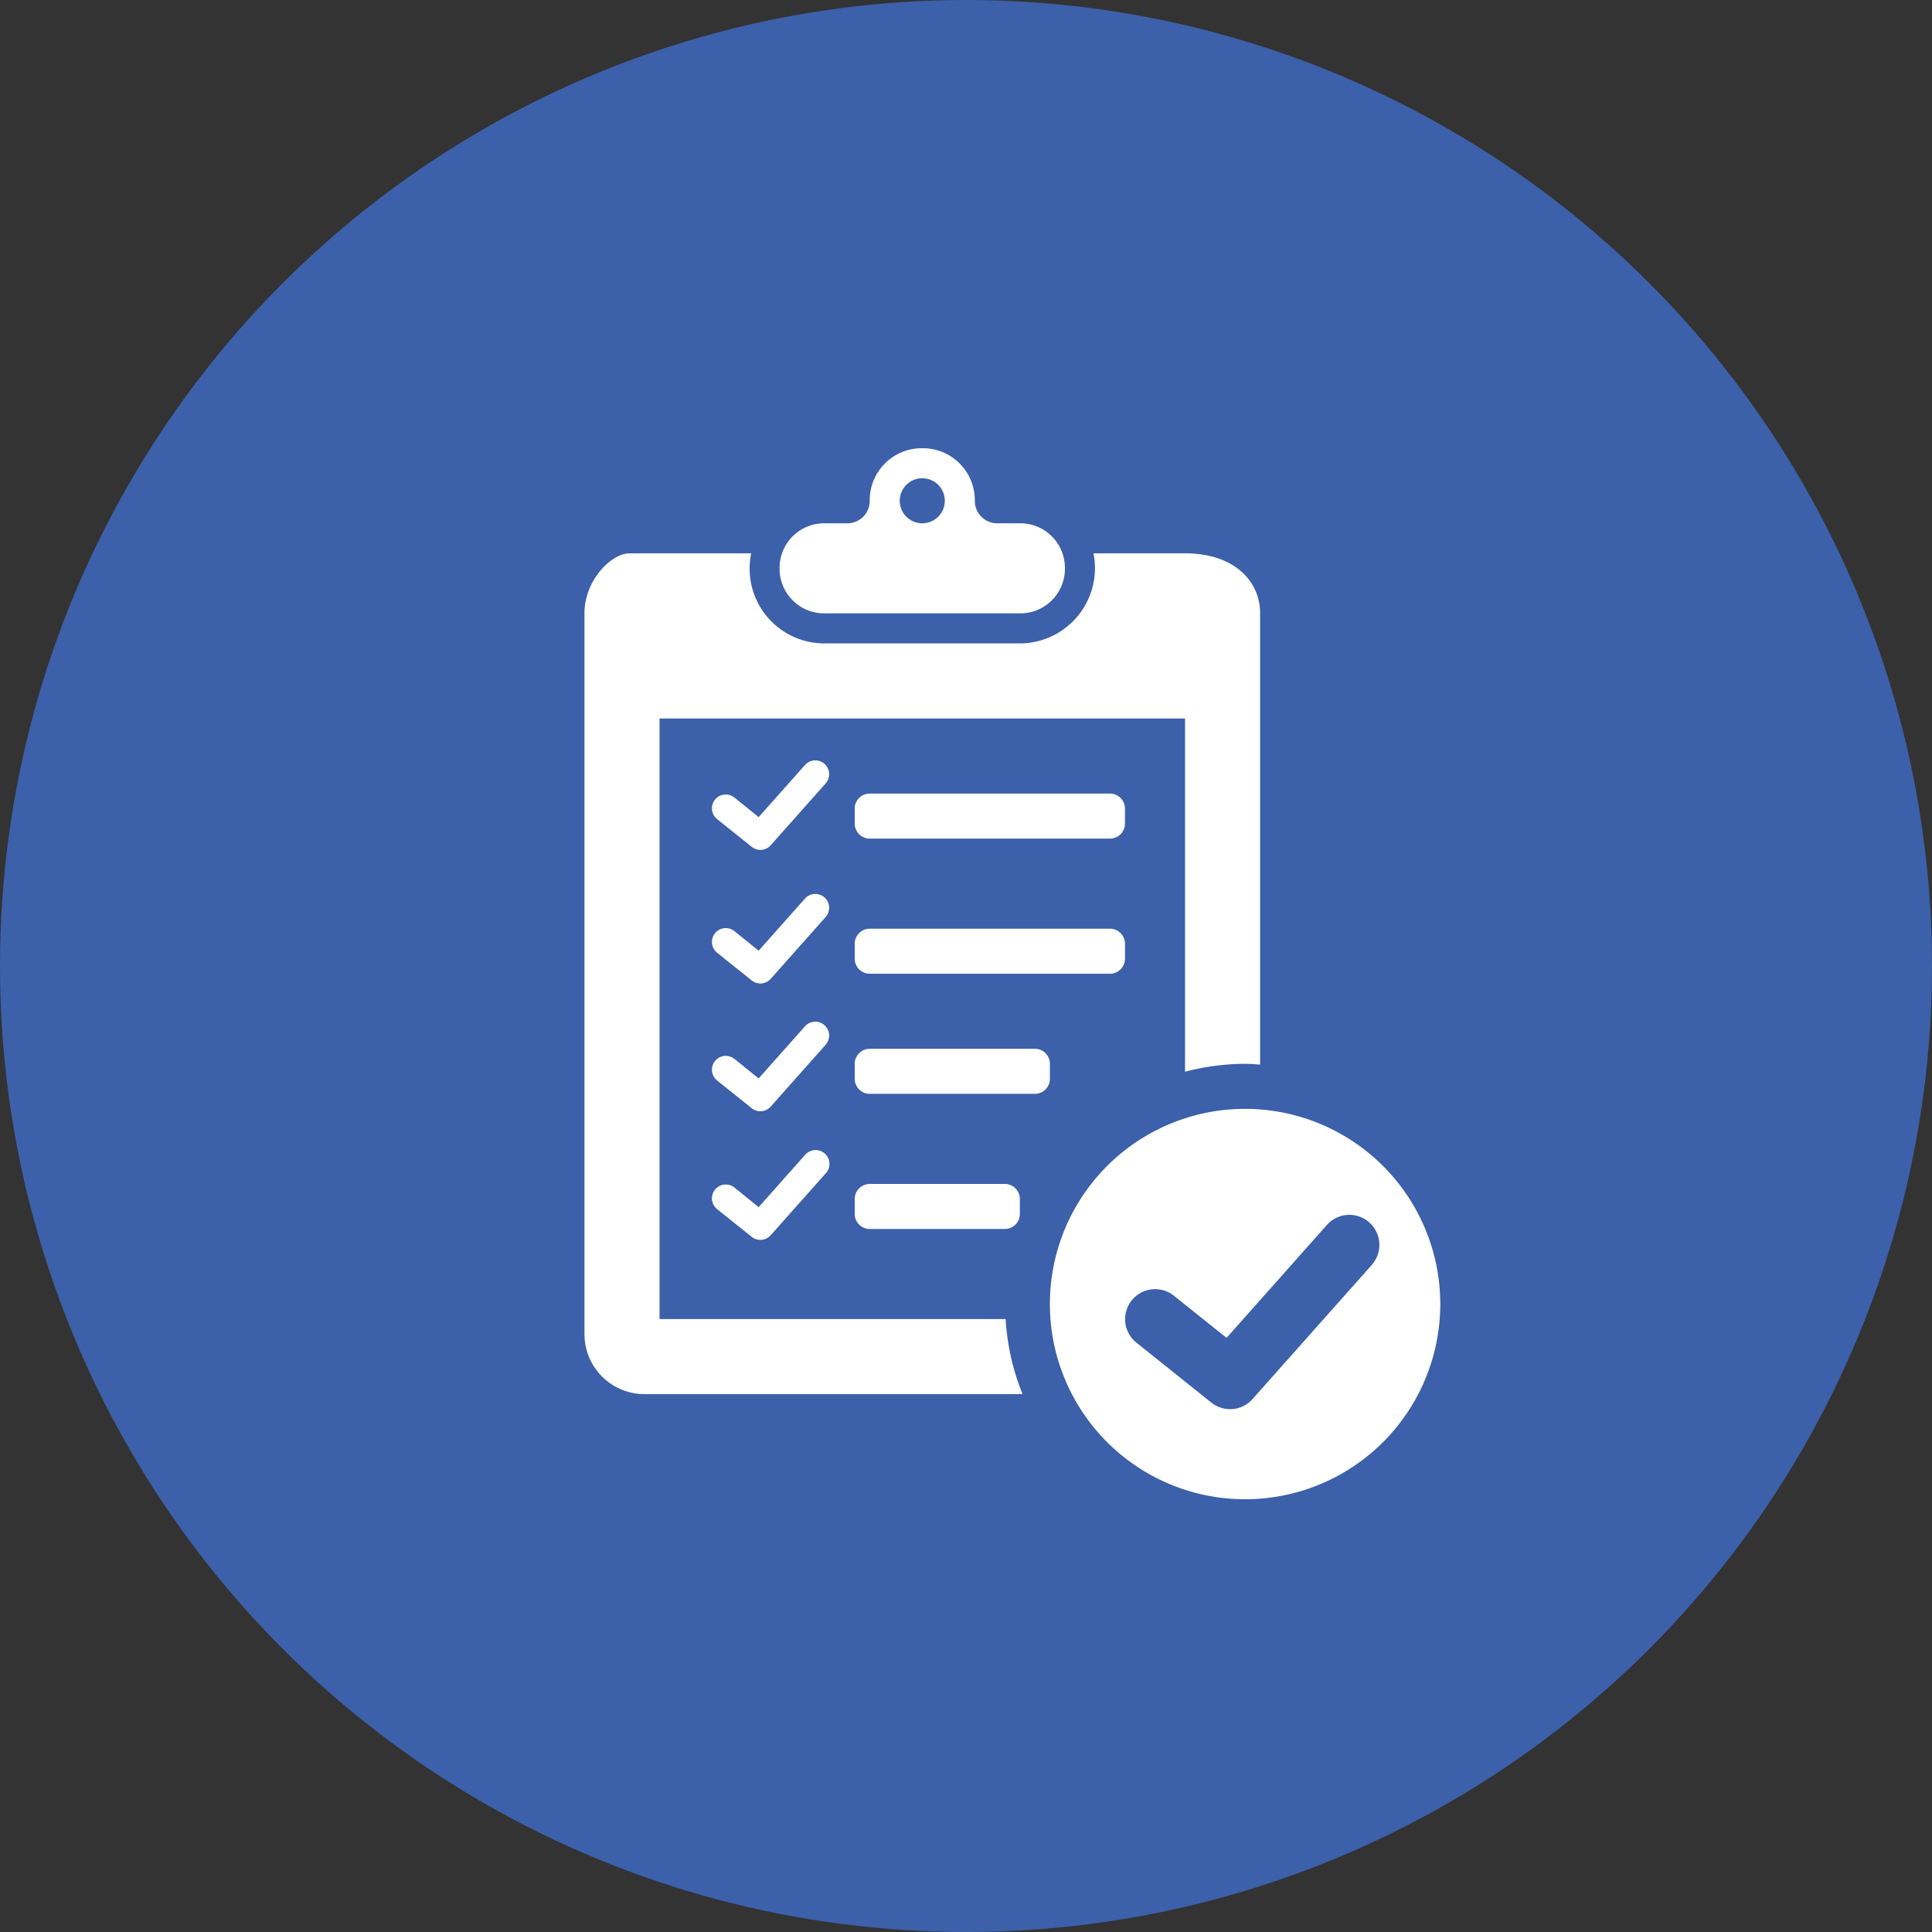
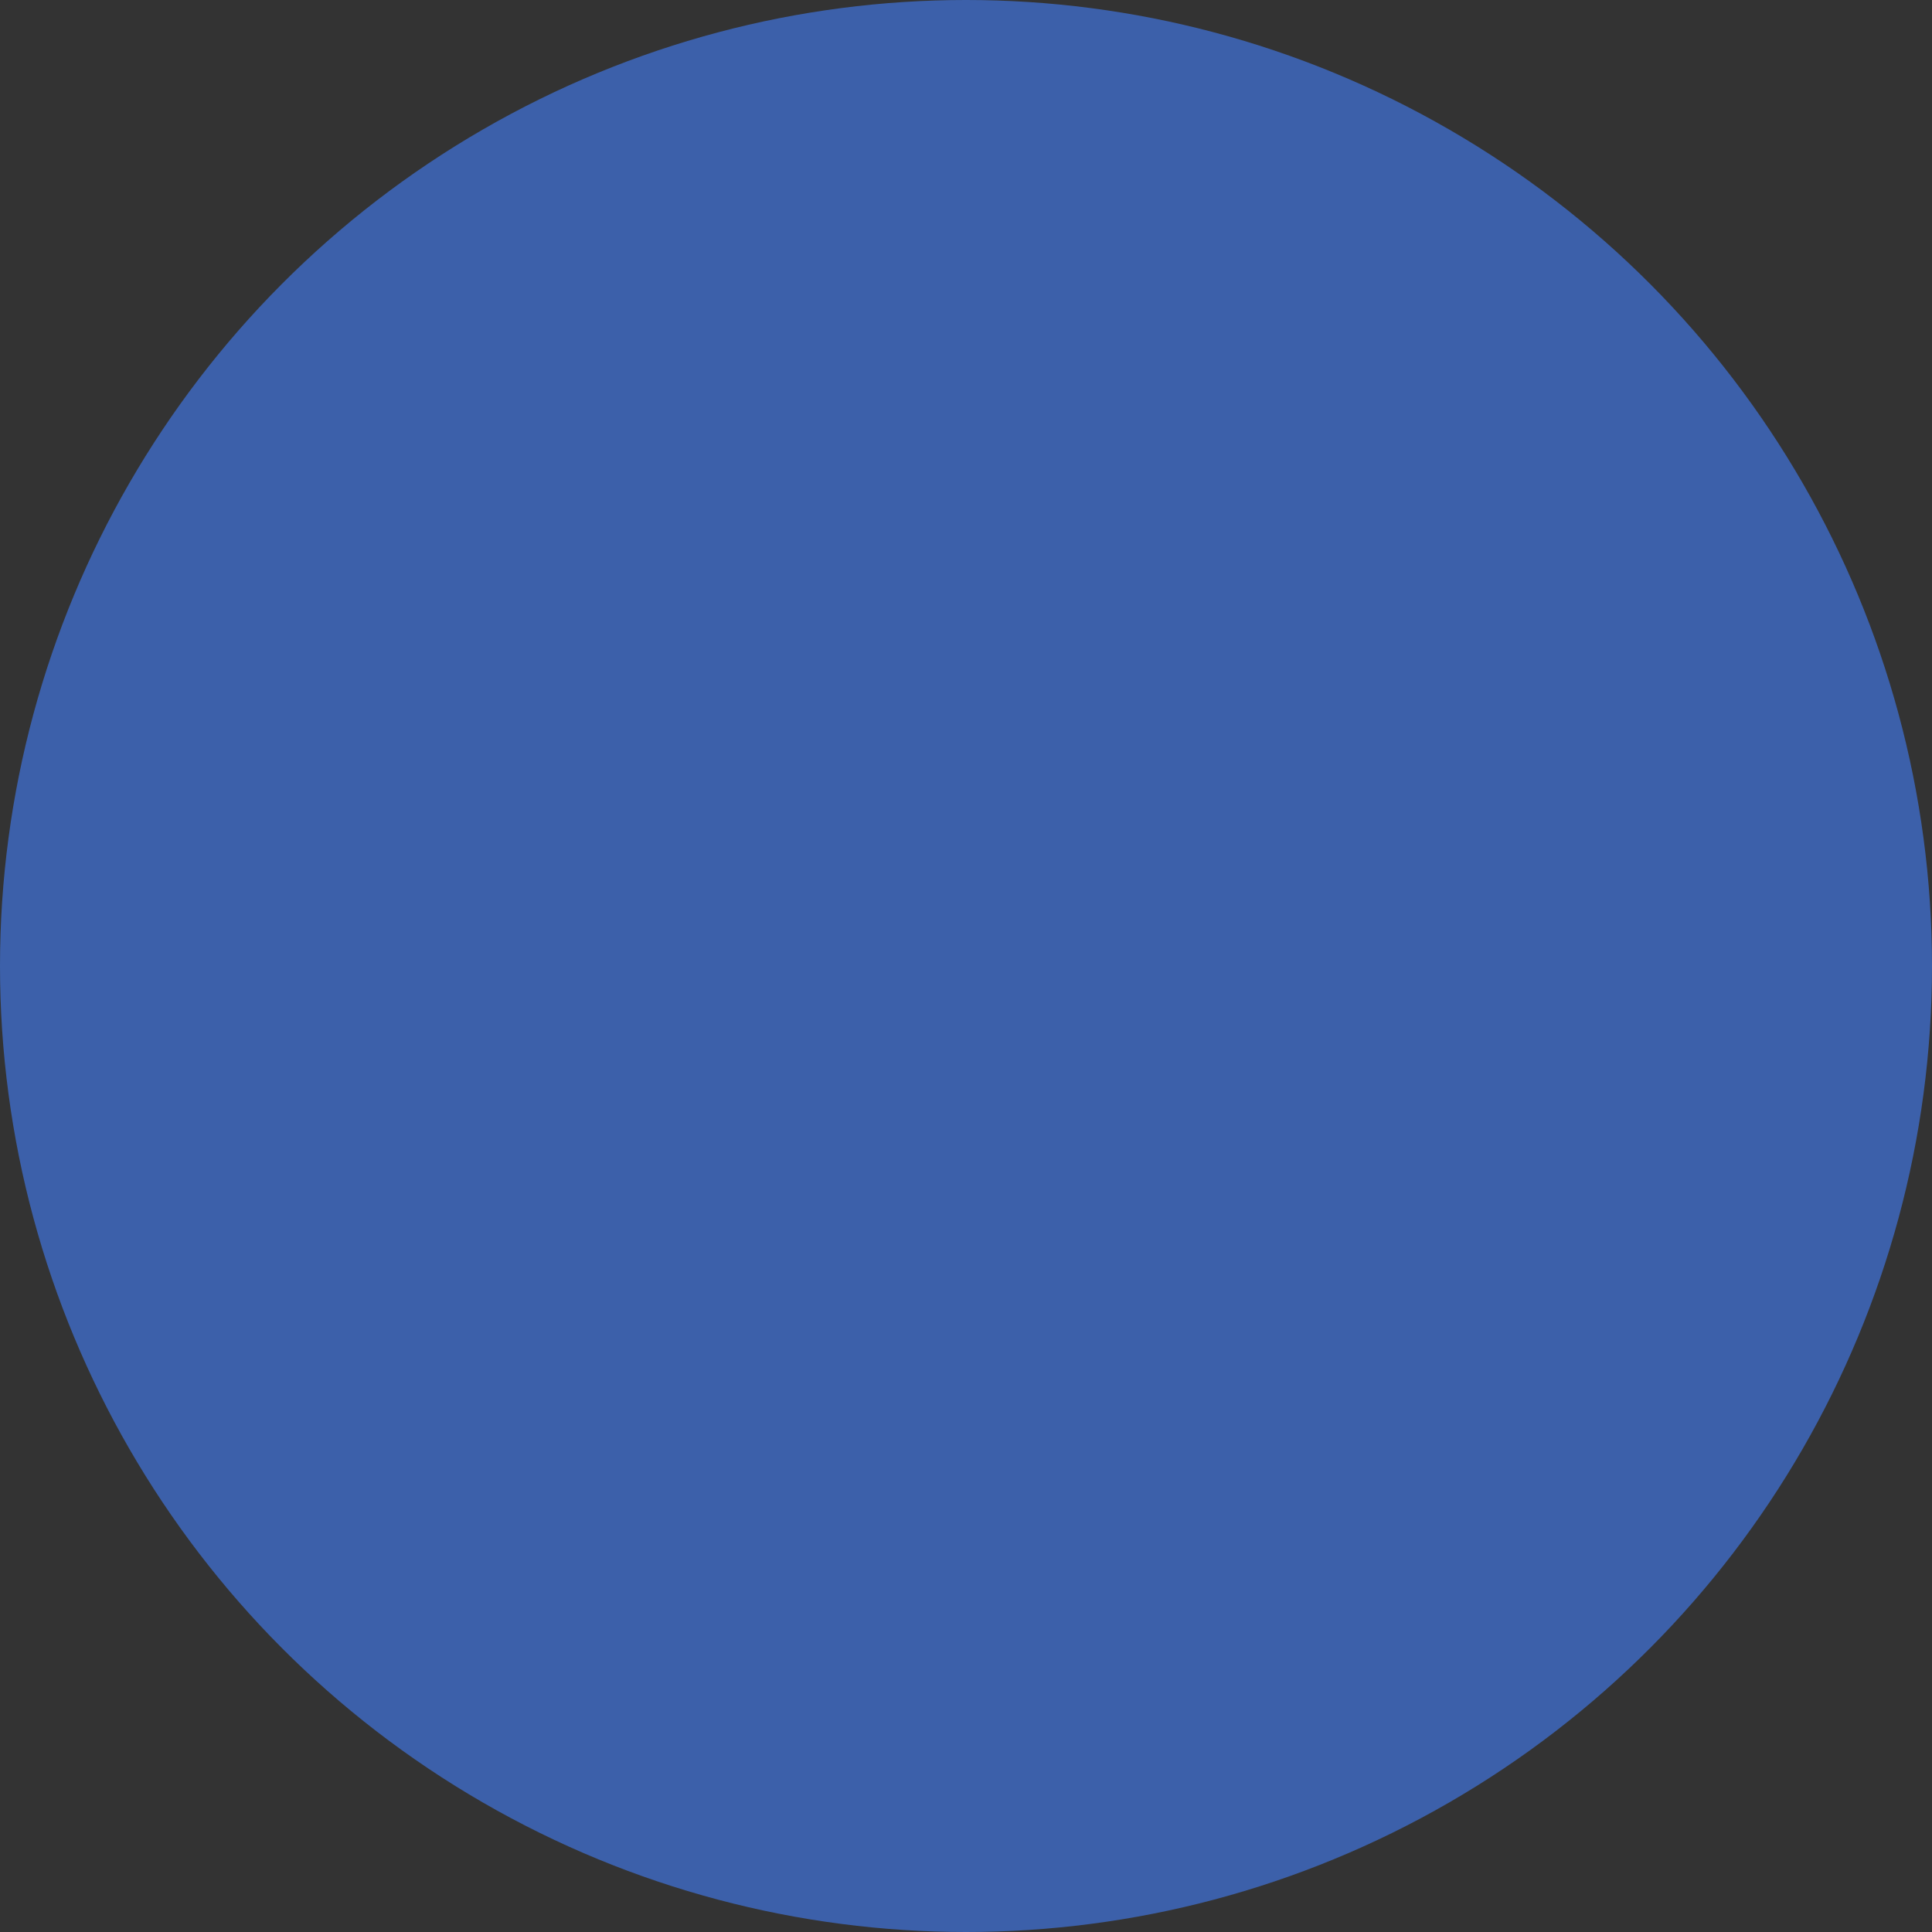
<svg xmlns="http://www.w3.org/2000/svg" width="125" height="125" viewBox="0 0 125 125">
  <rect x="0" y="0" width="125" height="125" fill="#333333" stroke="none" />
  <g id="Gruppe_25" data-name="Gruppe 25" transform="translate(-1248 -1095)">
    <circle id="Ellipse_6" data-name="Ellipse 6" cx="62.5" cy="62.5" r="62.5" transform="translate(1248 1095)" fill="#3c60aa" />
    <g id="uberprufung-des-zwischenablagesymbols-der-lieferliste" transform="translate(1228.985 1124)">
-       <path id="Pfad_11" data-name="Pfad 11" d="M85.03,4.857h-1.5A1.447,1.447,0,0,1,82.086,3.41V3.361A3.361,3.361,0,0,0,78.725,0h-.078a3.361,3.361,0,0,0-3.361,3.361V3.41a1.448,1.448,0,0,1-1.447,1.447h-1.5a2.885,2.885,0,0,0-2.885,2.885V7.8a2.885,2.885,0,0,0,2.885,2.885H85.03A2.885,2.885,0,0,0,87.915,7.8V7.742A2.885,2.885,0,0,0,85.03,4.857Zm-6.343,0A1.457,1.457,0,1,1,80.143,3.4,1.457,1.457,0,0,1,78.686,4.857ZM85.173,61.2H60.715a3.886,3.886,0,0,1-3.886-3.886V10.686c0-2.146,1.74-3.886,2.914-3.886h7.873a5.013,5.013,0,0,0-.1,1,4.833,4.833,0,0,0,4.828,4.828H85.029A4.871,4.871,0,0,0,89.763,6.8h5.924c3.118,0,4.857,1.74,4.857,3.886V39.878c-.323-.02-.643-.049-.971-.049a15.465,15.465,0,0,0-3.886.512V17.486h-34V56.343H84.078A15.427,15.427,0,0,0,85.173,61.2Zm14.4-18.457A12.629,12.629,0,1,0,112.2,55.371,12.629,12.629,0,0,0,99.572,42.743Zm8.252,10.034-7.771,8.743a1.943,1.943,0,0,1-2.666.226L92.529,57.86a1.943,1.943,0,0,1,2.428-3.034l3.416,2.733,6.546-7.364a1.943,1.943,0,0,1,2.9,2.582ZM90.829,34H75.286a.971.971,0,0,1-.971-.971v-.971a.971.971,0,0,1,.971-.971H90.829a.972.972,0,0,1,.972.971v.971A.972.972,0,0,1,90.829,34Zm0-8.743H75.286a.971.971,0,0,1-.971-.971v-.971a.971.971,0,0,1,.971-.971H90.829a.972.972,0,0,1,.972.971v.971A.972.972,0,0,1,90.829,25.257ZM85.972,41.771H75.286a.971.971,0,0,1-.971-.971v-.971a.971.971,0,0,1,.971-.971H85.972a.971.971,0,0,1,.972.971V40.8A.972.972,0,0,1,85.972,41.771Zm-1.943,8.743H75.286a.971.971,0,0,1-.971-.971v-.971a.971.971,0,0,1,.971-.971h8.743a.971.971,0,0,1,.971.971v.971A.971.971,0,0,1,84.029,50.514ZM72.455,21.665l-3.578,4.025a.894.894,0,0,1-1.227.1L65.414,24a.894.894,0,0,1,1.118-1.4L68.1,23.866l3.014-3.39a.895.895,0,0,1,1.337,1.189Zm0,8.643-3.578,4.025a.894.894,0,0,1-1.227.1l-2.236-1.789a.894.894,0,0,1,1.118-1.4L68.1,32.509l3.014-3.39a.895.895,0,0,1,1.337,1.189Zm0,8.265L68.877,42.6a.894.894,0,0,1-1.227.1l-2.236-1.789a.894.894,0,0,1,1.118-1.4L68.1,40.774l3.014-3.39a.895.895,0,0,1,1.337,1.189Zm0,8.324-3.578,4.025a.894.894,0,0,1-1.227.1l-2.236-1.789a.894.894,0,0,1,1.118-1.4L68.1,49.1l3.014-3.39A.895.895,0,0,1,72.455,46.9Z" fill="#fff" />
-     </g>
+       </g>
  </g>
</svg>